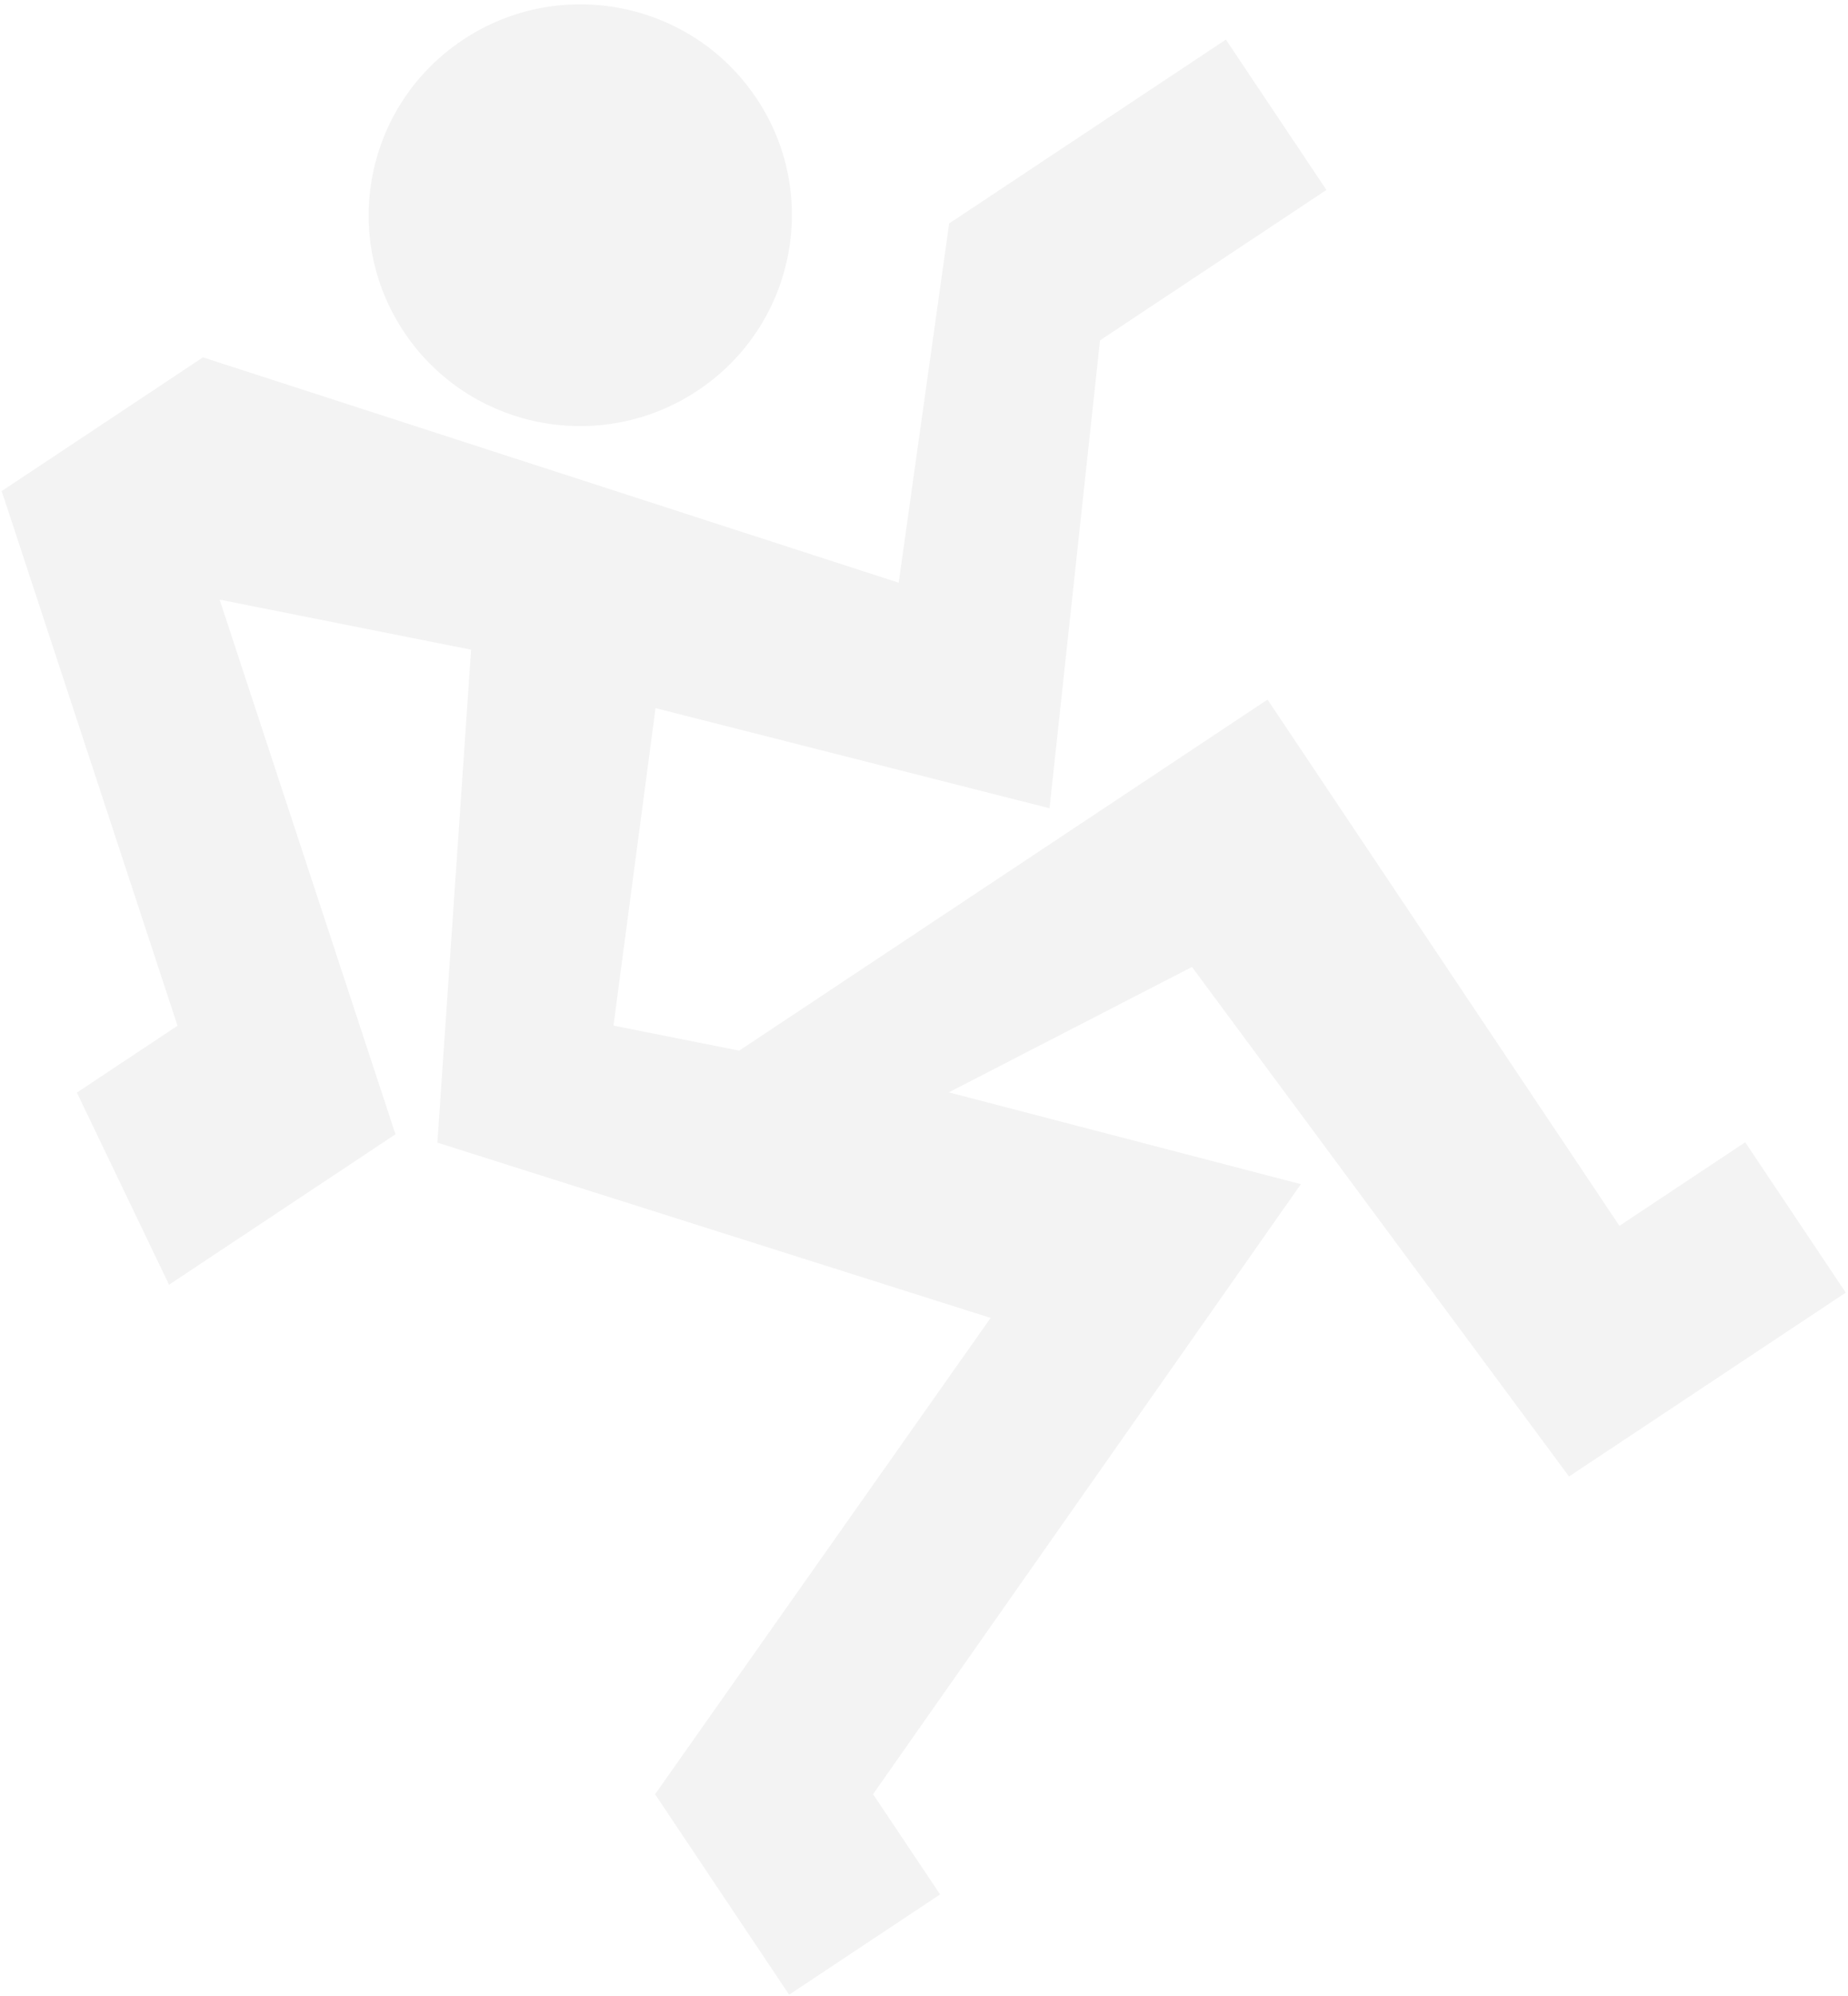
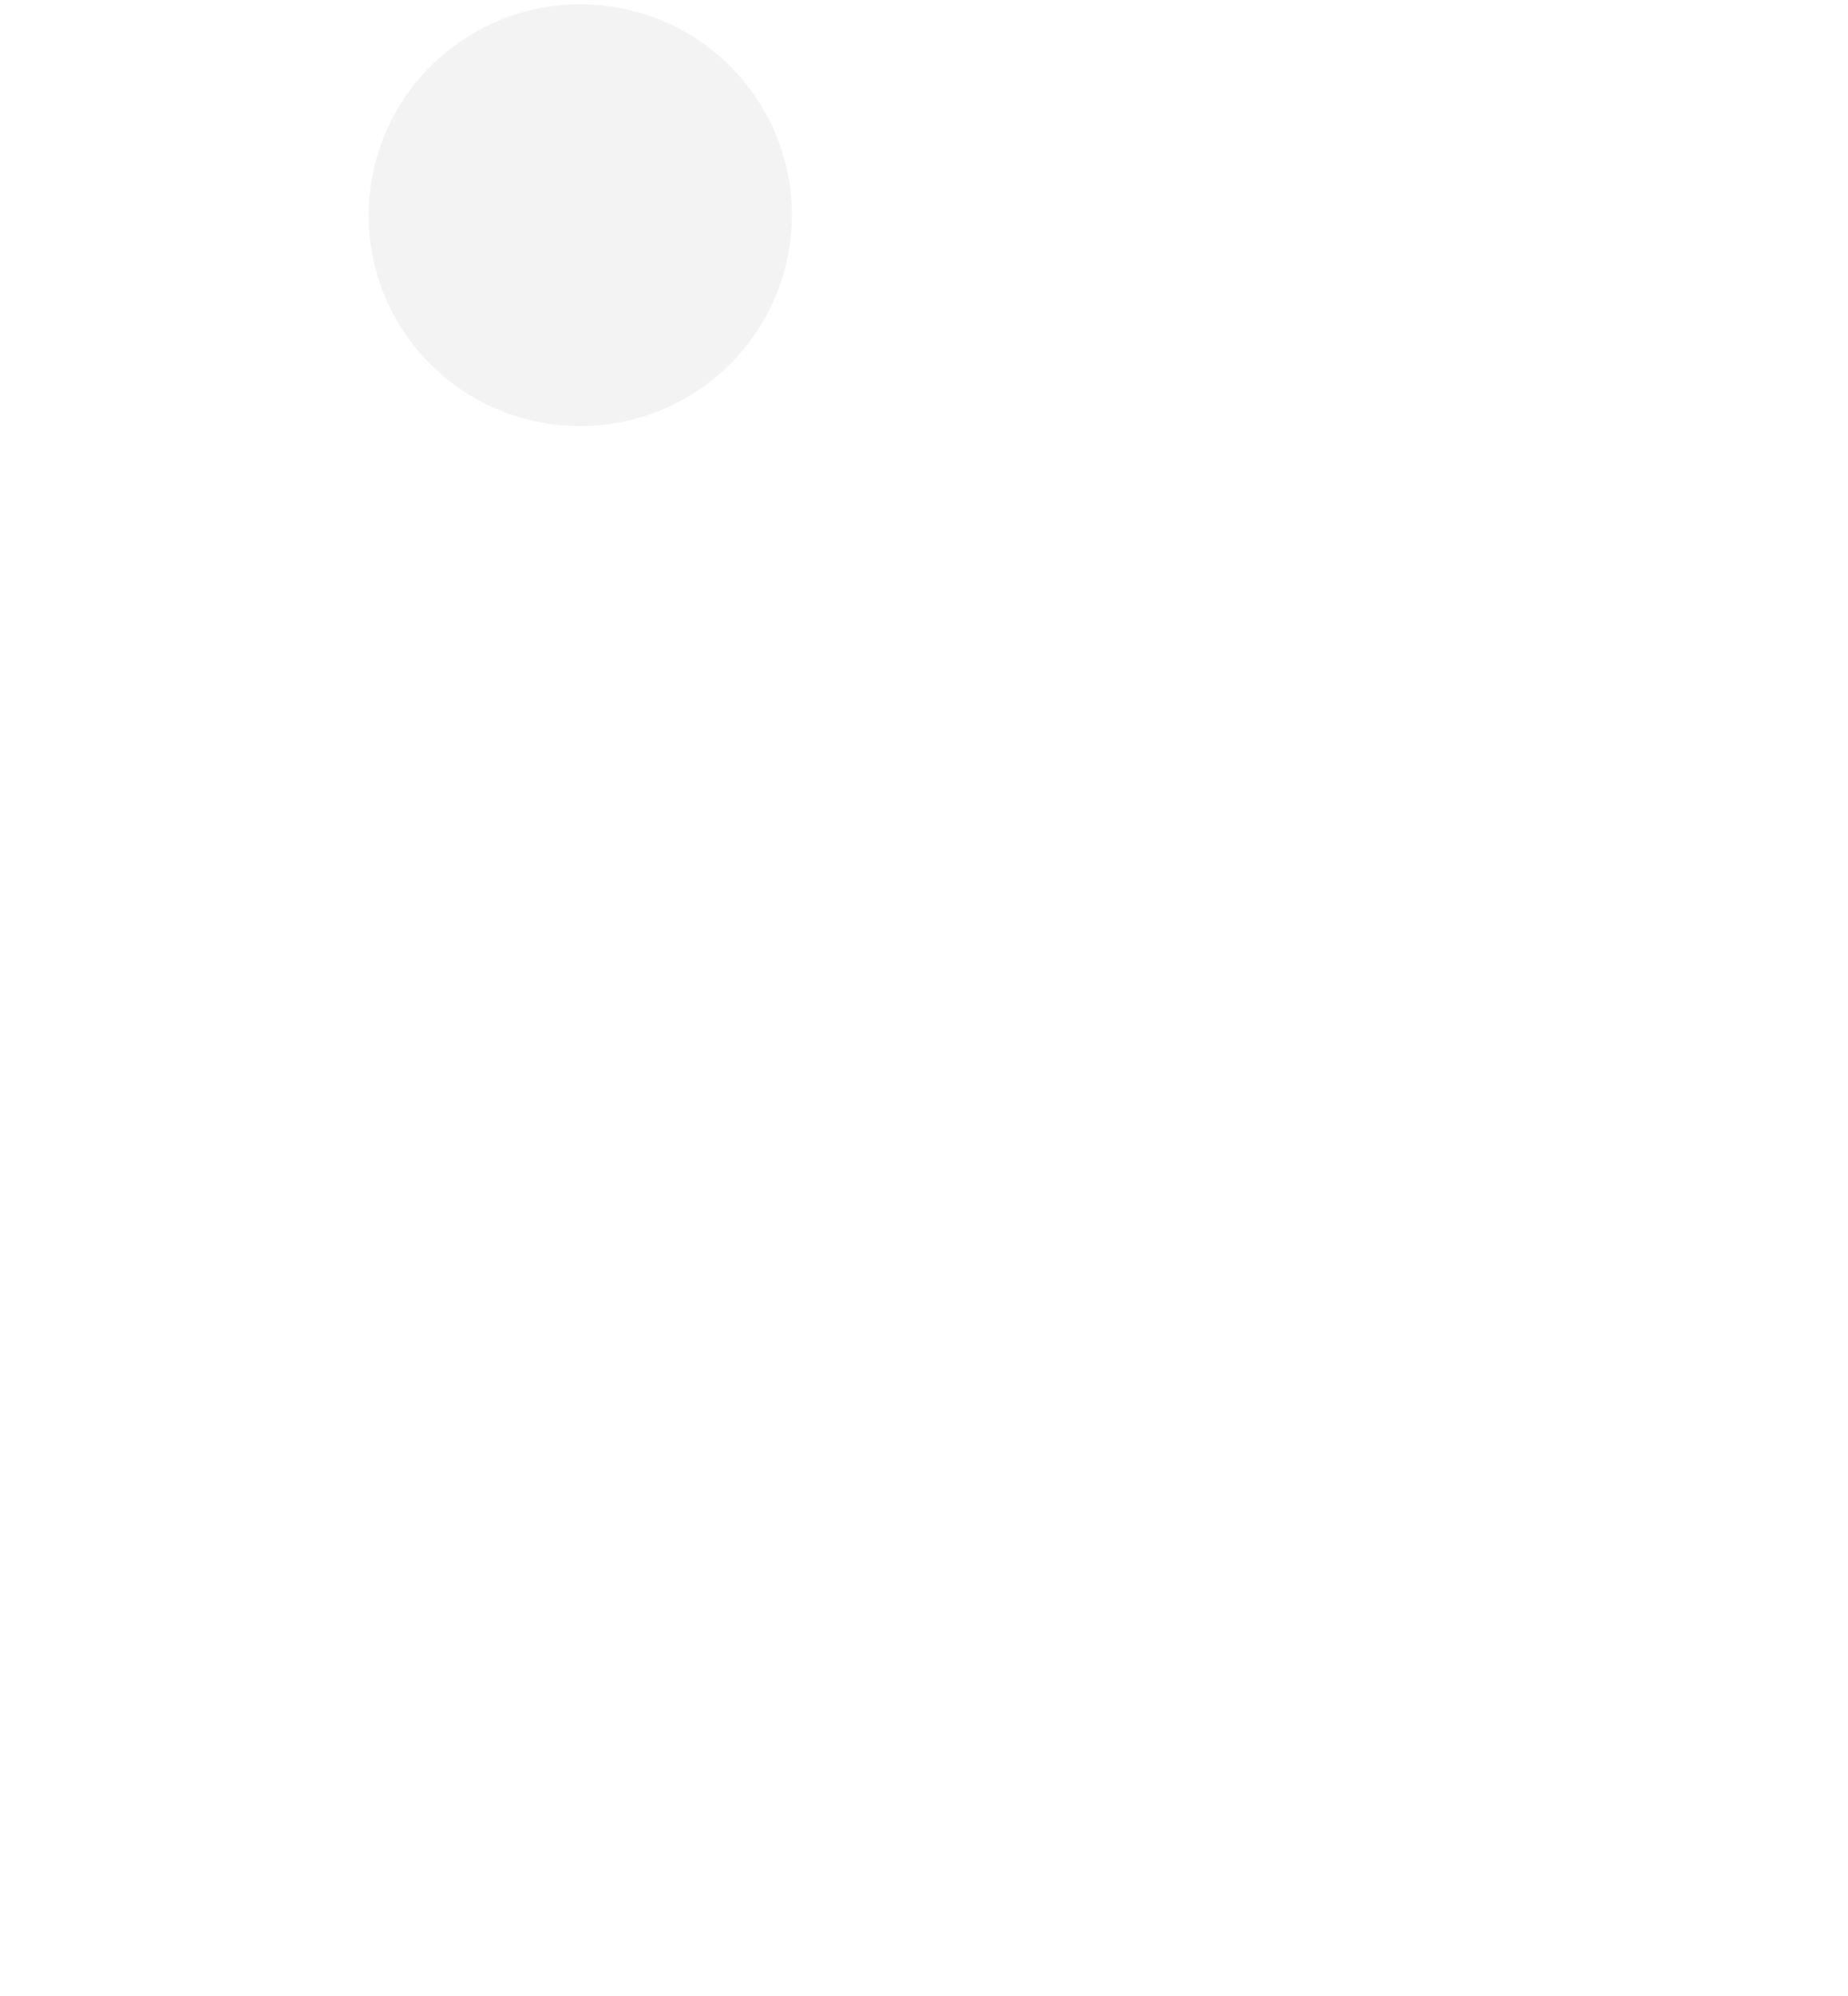
<svg xmlns="http://www.w3.org/2000/svg" width="302" height="326" viewBox="0 0 302 326" fill="none">
-   <path d="M128.961 325.83L153.629 309.446L142.675 293.072L212.588 193.428L155.052 178.433L194.792 157.95L256.411 241.18L301.635 211.143L285.204 186.584L264.648 200.236L207.141 114.275L120.803 171.618L100.255 167.531L107.126 115.669L171.512 132.028L179.764 55.601L216.765 31.025L200.334 6.465L155.11 36.502L146.866 95.187L33.167 58.372L0.276 80.218L29.012 167.551L12.566 178.473L27.625 209.858L64.626 185.282L35.89 97.948L76.989 106.125L71.476 186.645L161.887 215.278L107.054 293.083L128.961 325.83Z" fill="black" fill-opacity="0.05" />
  <path d="M113.998 63.808C129.892 53.252 134.195 31.866 123.608 16.041C113.02 0.216 91.553 -4.055 75.659 6.501C59.765 17.058 55.462 38.444 66.049 54.27C76.637 70.094 98.103 74.365 113.998 63.808Z" fill="black" fill-opacity="0.05" />
</svg>